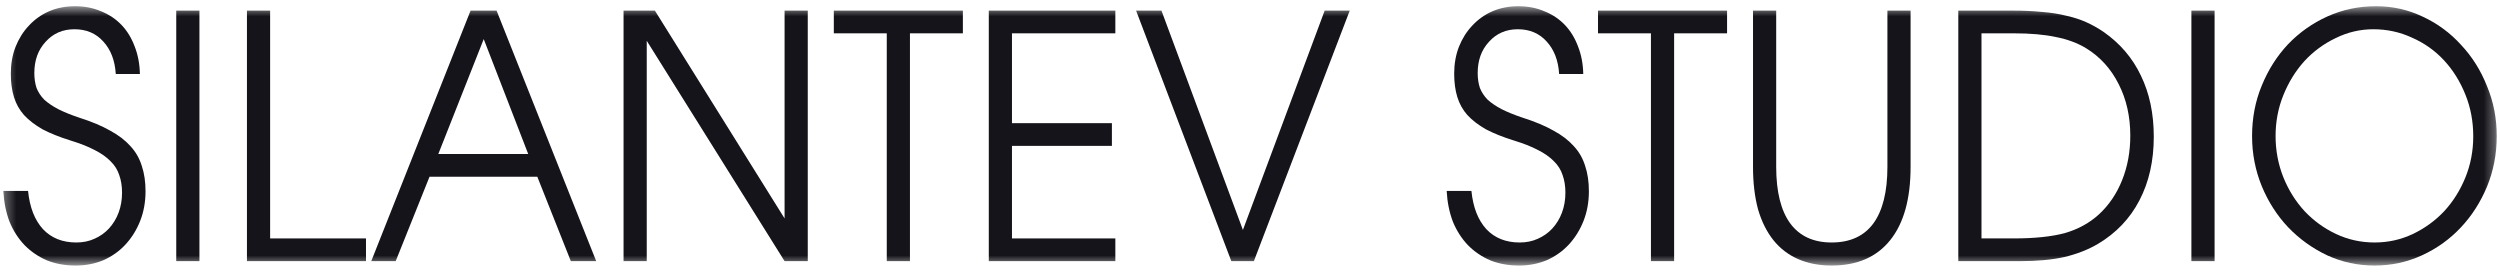
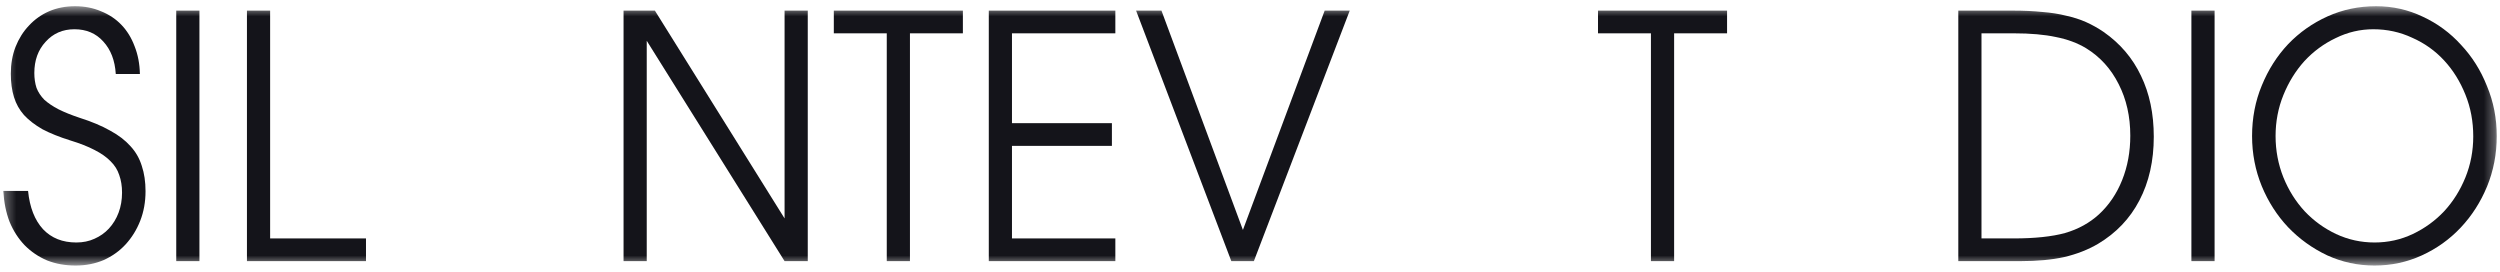
<svg xmlns="http://www.w3.org/2000/svg" width="230" height="25" viewBox="0 0 230 25" fill="none">
  <g clip-path="url(#clip0_432_107)">
    <mask id="mask0_432_107" style="mask-type:luminance" maskUnits="userSpaceOnUse" x="0" y="0" width="230" height="25">
      <path d="M229.7 0.571H0.305V24.43H229.7V0.571Z" fill="white" />
    </mask>
    <g mask="url(#mask0_432_107)">
      <path d="M0.305 17.568H2.582C2.735 19.086 3.196 20.261 3.965 21.093C4.734 21.903 5.752 22.309 7.02 22.309C7.635 22.309 8.192 22.195 8.692 21.966C9.21 21.737 9.652 21.425 10.017 21.03C10.402 20.614 10.7 20.126 10.911 19.564C11.122 19.003 11.228 18.39 11.228 17.724C11.228 17.121 11.142 16.581 10.969 16.102C10.815 15.624 10.546 15.198 10.162 14.824C9.796 14.449 9.307 14.106 8.692 13.794C8.096 13.482 7.356 13.191 6.472 12.921C5.473 12.609 4.618 12.266 3.907 11.892C3.216 11.497 2.649 11.06 2.207 10.582C1.784 10.104 1.477 9.553 1.285 8.929C1.092 8.305 0.996 7.588 0.996 6.777C0.996 5.883 1.141 5.062 1.429 4.313C1.736 3.544 2.149 2.889 2.668 2.348C3.187 1.787 3.802 1.35 4.513 1.038C5.243 0.726 6.04 0.571 6.905 0.571C7.769 0.571 8.567 0.726 9.297 1.038C10.027 1.329 10.652 1.745 11.17 2.286C11.689 2.827 12.093 3.481 12.381 4.251C12.688 5.02 12.851 5.873 12.871 6.808H10.652C10.575 5.561 10.19 4.563 9.499 3.814C8.826 3.066 7.942 2.691 6.847 2.691C5.771 2.691 4.887 3.076 4.196 3.845C3.504 4.594 3.158 5.55 3.158 6.715C3.158 7.214 3.225 7.671 3.36 8.087C3.513 8.482 3.754 8.846 4.08 9.179C4.426 9.49 4.858 9.782 5.377 10.052C5.915 10.322 6.559 10.582 7.308 10.832C8.423 11.185 9.364 11.58 10.133 12.017C10.901 12.432 11.526 12.911 12.006 13.451C12.486 13.971 12.832 14.574 13.044 15.26C13.274 15.946 13.389 16.726 13.389 17.599C13.389 18.577 13.226 19.481 12.9 20.313C12.573 21.145 12.121 21.872 11.545 22.496C10.988 23.099 10.315 23.577 9.527 23.931C8.74 24.263 7.885 24.43 6.962 24.43C6.002 24.43 5.127 24.274 4.34 23.962C3.552 23.629 2.86 23.161 2.265 22.558C1.688 21.955 1.227 21.238 0.881 20.406C0.554 19.554 0.362 18.608 0.305 17.568Z" fill="#14141A" />
      <path d="M16.215 24.024V0.976H18.348V24.024H16.215Z" fill="#14141A" />
      <path d="M22.719 24.024V0.976H24.852V21.935H33.671V24.024H22.719Z" fill="#14141A" />
-       <path d="M34.156 24.024L43.293 0.976H45.685L54.85 24.024H52.516L49.432 16.258H39.517L36.404 24.024H34.156ZM40.324 14.169H48.596L44.503 3.596L40.324 14.169Z" fill="#14141A" />
      <path d="M57.367 24.024V0.976H60.249L72.181 20.095V0.976H74.314V24.024H72.181L59.5 3.752V24.024H57.367Z" fill="#14141A" />
      <path d="M81.582 24.024V3.066H76.711V0.976H88.585V3.066H83.715V24.024H81.582Z" fill="#14141A" />
      <path d="M90.969 24.024V0.976H102.612V3.066H93.101V11.331H102.295V13.42H93.101V21.935H102.612V24.024H90.969Z" fill="#14141A" />
      <path d="M113.281 24.024L104.52 0.976H106.854L114.348 21.155L121.87 0.976H124.176L115.356 24.024H113.281Z" fill="#14141A" />
-       <path d="M133.094 17.568H135.371C135.524 19.086 135.985 20.261 136.754 21.093C137.523 21.903 138.541 22.309 139.809 22.309C140.424 22.309 140.981 22.195 141.481 21.966C141.999 21.737 142.441 21.425 142.806 21.03C143.191 20.614 143.489 20.126 143.7 19.564C143.911 19.003 144.017 18.39 144.017 17.724C144.017 17.121 143.931 16.581 143.758 16.102C143.604 15.624 143.335 15.198 142.951 14.824C142.585 14.449 142.096 14.106 141.481 13.794C140.885 13.482 140.145 13.191 139.262 12.921C138.262 12.609 137.407 12.266 136.696 11.892C136.005 11.497 135.438 11.06 134.996 10.582C134.573 10.104 134.266 9.553 134.074 8.929C133.882 8.305 133.785 7.588 133.785 6.777C133.785 5.883 133.93 5.062 134.218 4.313C134.525 3.544 134.938 2.889 135.457 2.348C135.976 1.787 136.591 1.35 137.302 1.038C138.032 0.726 138.829 0.571 139.694 0.571C140.558 0.571 141.356 0.726 142.086 1.038C142.816 1.329 143.441 1.745 143.959 2.286C144.478 2.827 144.882 3.481 145.17 4.251C145.477 5.02 145.641 5.873 145.66 6.808H143.441C143.364 5.561 142.979 4.563 142.288 3.814C141.615 3.066 140.731 2.691 139.636 2.691C138.56 2.691 137.676 3.076 136.985 3.845C136.293 4.594 135.947 5.55 135.947 6.715C135.947 7.214 136.014 7.671 136.149 8.087C136.303 8.482 136.543 8.846 136.869 9.179C137.215 9.49 137.647 9.782 138.166 10.052C138.704 10.322 139.348 10.582 140.097 10.832C141.212 11.185 142.153 11.58 142.922 12.017C143.69 12.432 144.315 12.911 144.795 13.451C145.276 13.971 145.621 14.574 145.833 15.26C146.063 15.946 146.178 16.726 146.178 17.599C146.178 18.577 146.015 19.481 145.689 20.313C145.362 21.145 144.91 21.872 144.334 22.496C143.777 23.099 143.104 23.577 142.317 23.931C141.529 24.263 140.674 24.43 139.751 24.43C138.791 24.43 137.917 24.274 137.129 23.962C136.341 23.629 135.649 23.161 135.054 22.558C134.477 21.955 134.016 21.238 133.67 20.406C133.344 19.554 133.151 18.608 133.094 17.568Z" fill="#14141A" />
      <path d="M151.886 24.024V3.066H147.016V0.976H158.89V3.066H154.019V24.024H151.886Z" fill="#14141A" />
-       <path d="M161.277 0.976H163.41V15.354C163.41 17.641 163.842 19.377 164.707 20.562C165.572 21.727 166.84 22.309 168.512 22.309C170.202 22.309 171.48 21.727 172.345 20.562C173.209 19.377 173.642 17.641 173.642 15.354V0.976H175.774V15.354C175.774 18.286 175.15 20.531 173.901 22.091C172.652 23.65 170.856 24.43 168.512 24.43C167.359 24.43 166.331 24.232 165.428 23.837C164.525 23.442 163.766 22.86 163.151 22.091C162.536 21.321 162.065 20.375 161.739 19.253C161.431 18.109 161.277 16.809 161.277 15.354V0.976Z" fill="#14141A" />
      <path d="M180.164 24.024V0.976H185.179C186.178 0.976 187.081 1.018 187.888 1.101C188.695 1.163 189.425 1.278 190.078 1.444C190.751 1.589 191.366 1.787 191.923 2.036C192.48 2.286 193.018 2.587 193.537 2.941C195.055 4.001 196.198 5.342 196.967 6.964C197.754 8.586 198.148 10.457 198.148 12.578C198.148 14.803 197.706 16.757 196.823 18.442C195.958 20.105 194.69 21.436 193.018 22.434C192.096 22.974 191.058 23.38 189.905 23.65C188.772 23.899 187.437 24.024 185.899 24.024H180.164ZM182.297 21.935H185.265C187.206 21.935 188.781 21.768 189.992 21.436C191.203 21.082 192.24 20.51 193.105 19.72C194.027 18.868 194.738 17.818 195.237 16.57C195.737 15.323 195.987 13.961 195.987 12.485C195.987 10.717 195.631 9.137 194.92 7.744C194.21 6.33 193.21 5.228 191.923 4.438C191.135 3.96 190.213 3.617 189.156 3.409C188.099 3.18 186.802 3.066 185.265 3.066H182.297V21.935Z" fill="#14141A" />
      <path d="M201.609 24.024V0.976H203.742V24.024H201.609Z" fill="#14141A" />
      <path d="M207.191 12.516C207.191 10.852 207.489 9.303 208.085 7.869C208.68 6.413 209.487 5.145 210.506 4.064C211.543 2.982 212.754 2.13 214.137 1.506C215.521 0.882 217.01 0.571 218.605 0.571C220.123 0.571 221.554 0.893 222.899 1.537C224.244 2.161 225.416 3.024 226.415 4.126C227.433 5.207 228.231 6.476 228.807 7.931C229.403 9.366 229.701 10.894 229.701 12.516C229.701 14.158 229.403 15.707 228.807 17.163C228.212 18.597 227.405 19.855 226.386 20.937C225.368 22.018 224.177 22.87 222.812 23.494C221.448 24.118 219.998 24.43 218.46 24.43C216.923 24.43 215.473 24.118 214.109 23.494C212.744 22.849 211.543 21.987 210.506 20.905C209.487 19.824 208.68 18.566 208.085 17.132C207.489 15.676 207.191 14.137 207.191 12.516ZM209.353 12.516C209.353 13.846 209.593 15.115 210.073 16.321C210.554 17.506 211.207 18.546 212.033 19.439C212.859 20.313 213.82 21.009 214.916 21.529C216.03 22.049 217.211 22.309 218.46 22.309C219.709 22.309 220.881 22.049 221.977 21.529C223.072 21.009 224.032 20.313 224.859 19.439C225.685 18.546 226.338 17.506 226.819 16.321C227.299 15.136 227.539 13.878 227.539 12.547C227.539 11.175 227.299 9.896 226.819 8.711C226.338 7.505 225.685 6.455 224.859 5.561C224.032 4.667 223.053 3.97 221.919 3.471C220.805 2.951 219.613 2.691 218.345 2.691C217.135 2.691 215.982 2.962 214.887 3.502C213.791 4.022 212.831 4.729 212.004 5.623C211.197 6.517 210.554 7.557 210.073 8.742C209.593 9.927 209.353 11.185 209.353 12.516Z" fill="#14141A" />
    </g>
  </g>
  <defs>
    <clipPath id="clip0_432_107">
      <rect width="230" height="25" fill="white" />
    </clipPath>
  </defs>
</svg>